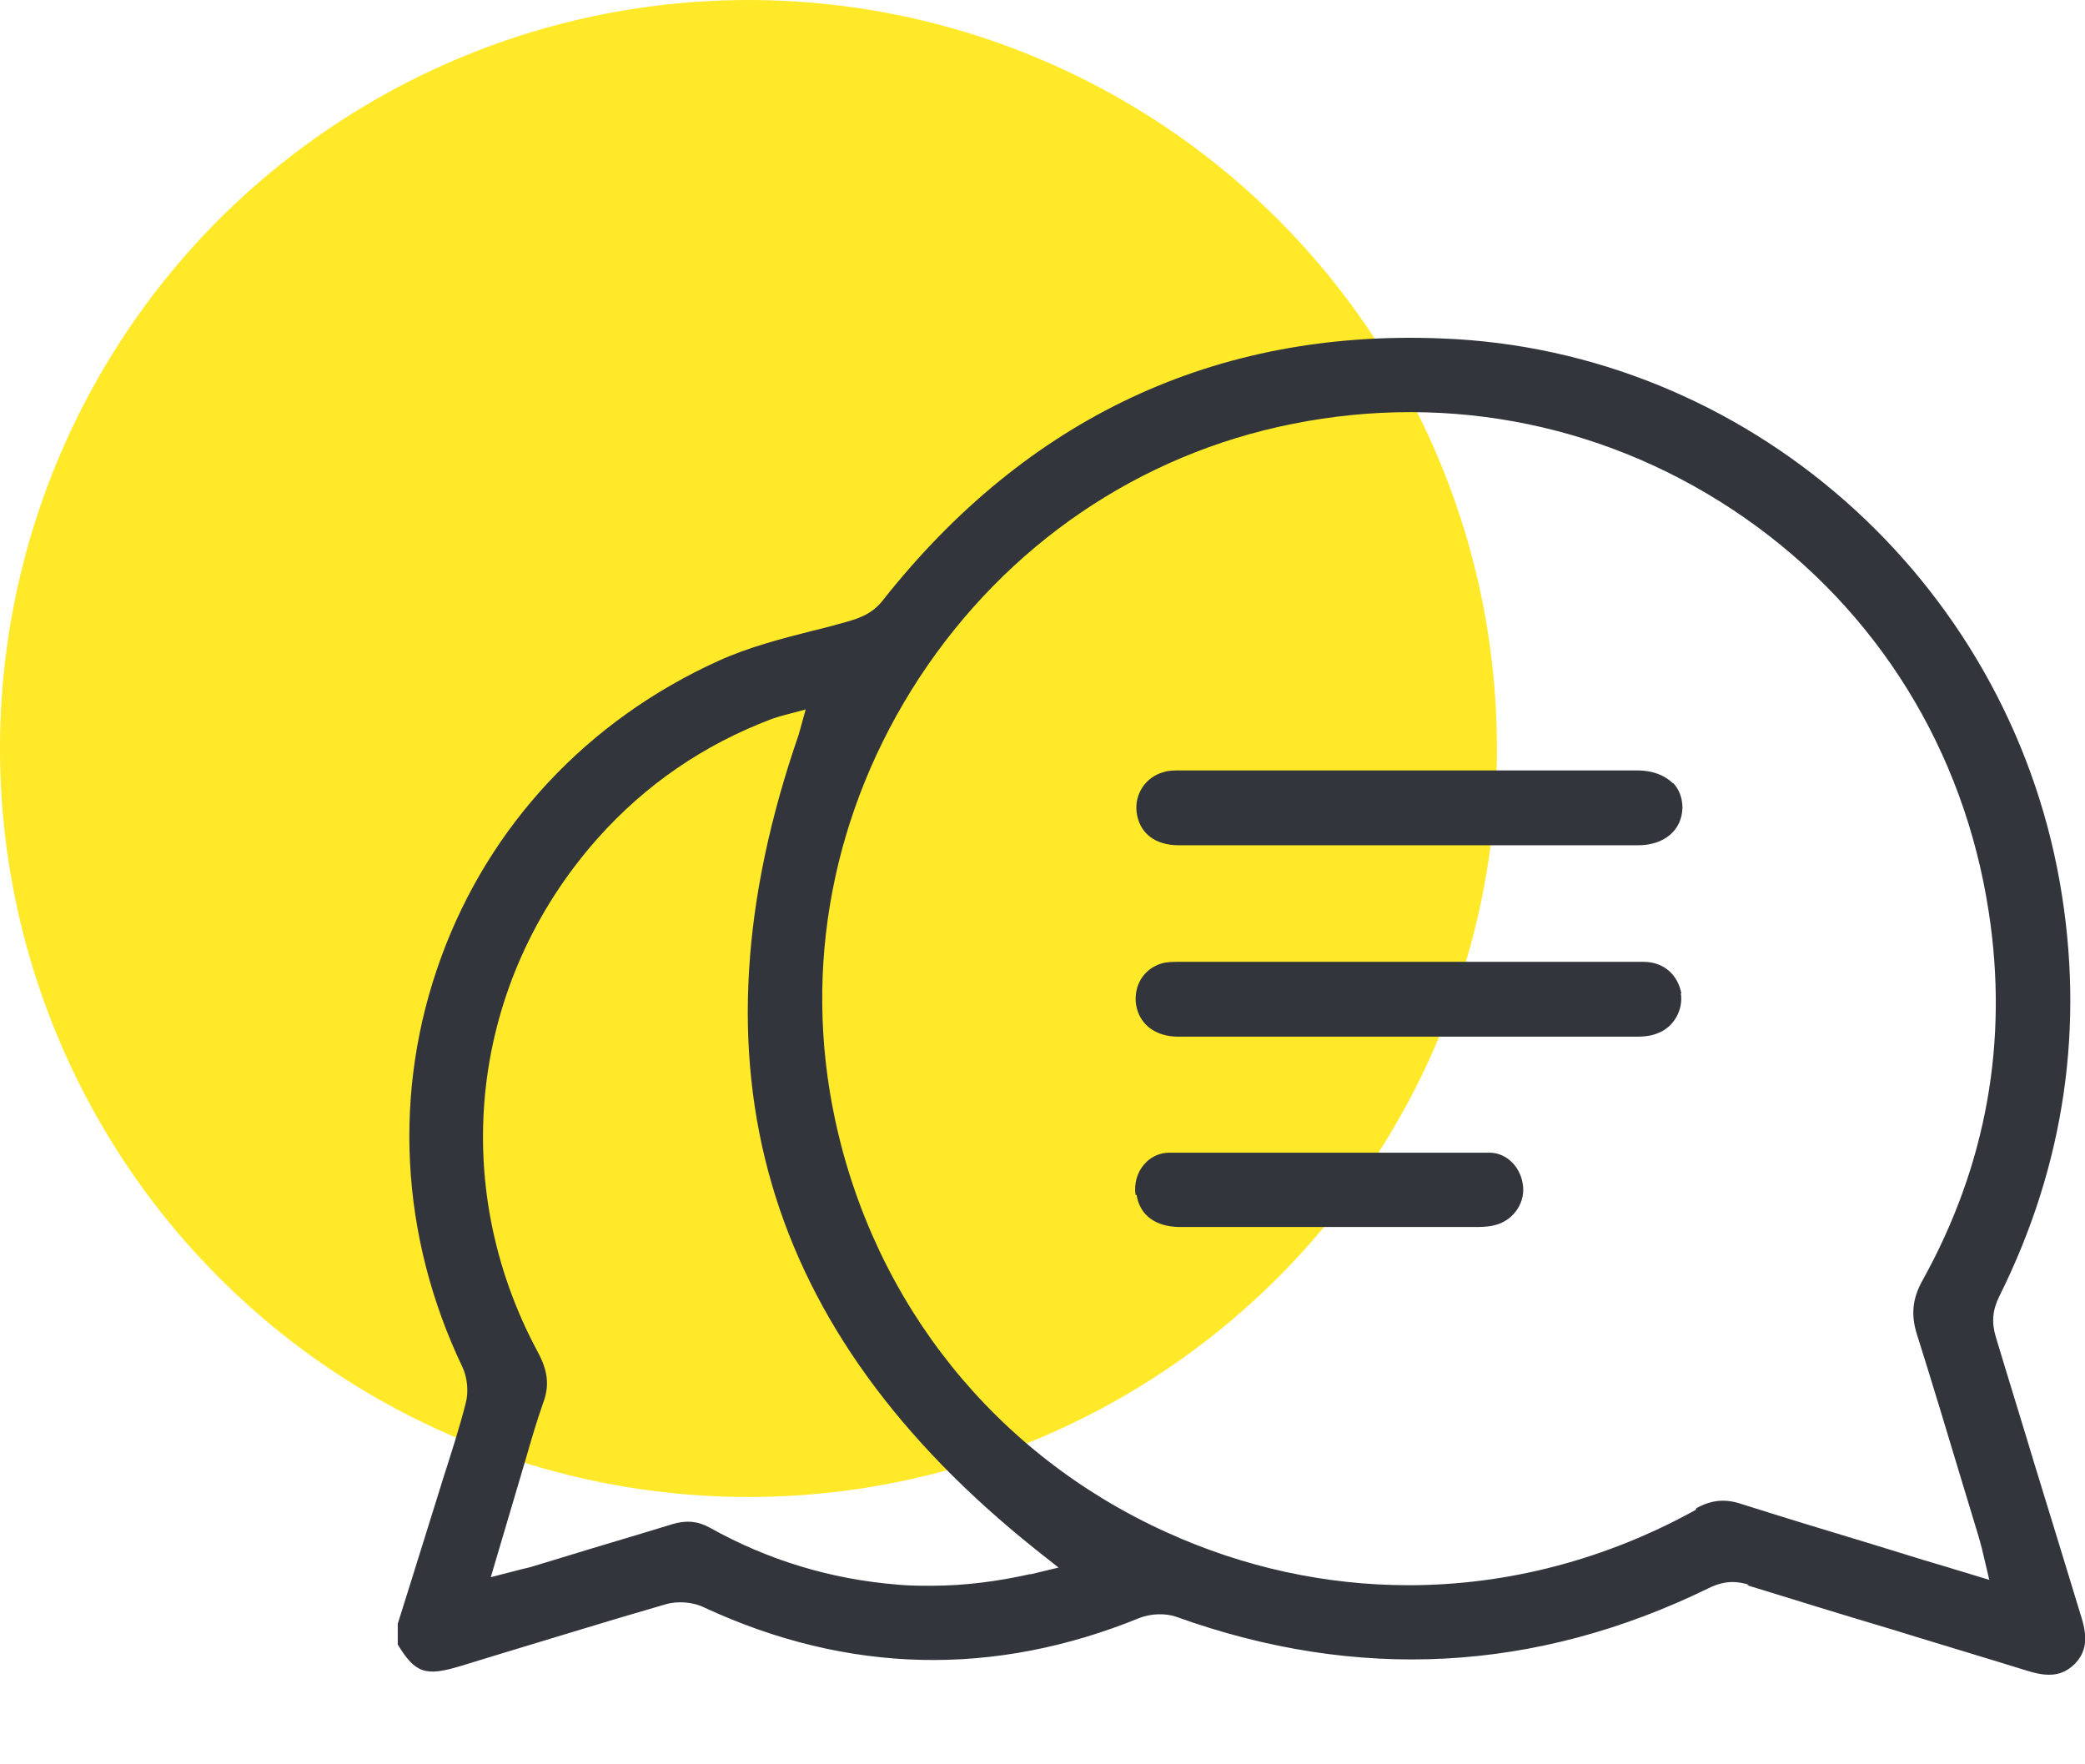
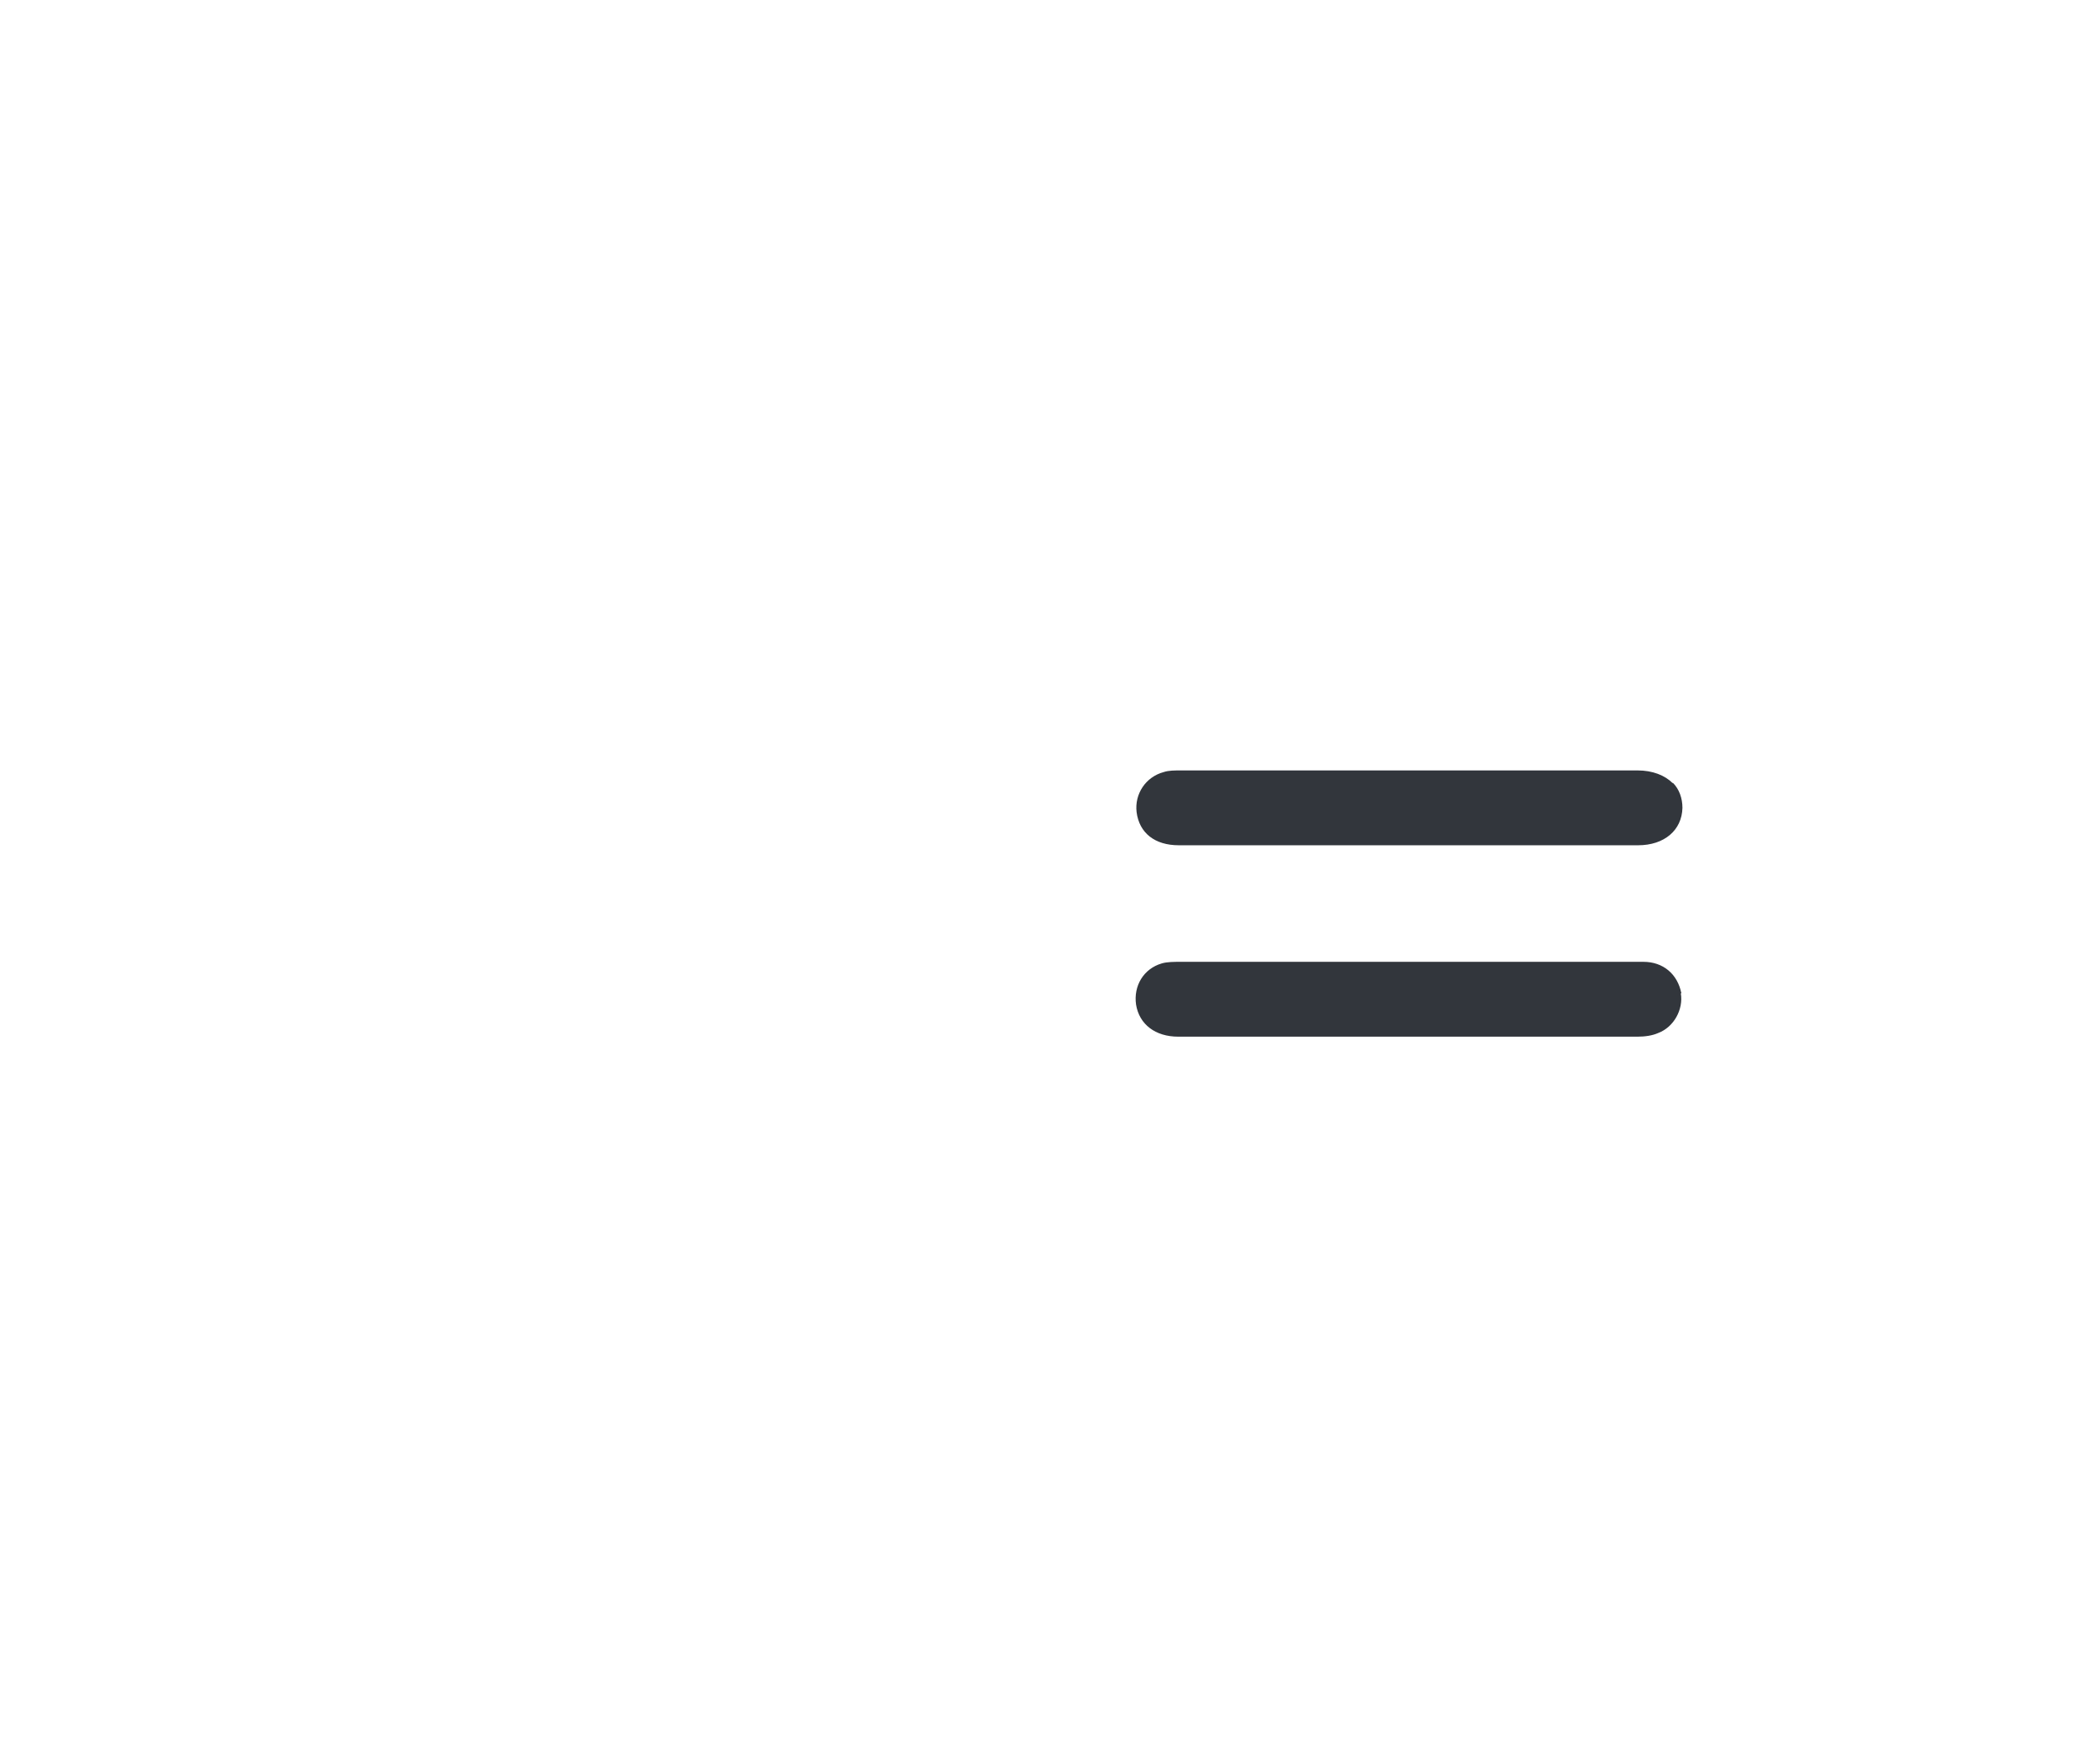
<svg xmlns="http://www.w3.org/2000/svg" id="a" width="39" height="33" viewBox="0 0 39 33">
  <defs>
    <style>.b{fill:#32363c;}.c{fill:#ffe928;}</style>
  </defs>
-   <circle class="c" cx="14" cy="14" r="14" />
  <g>
-     <path class="b" d="M32.68,29.65c.91,.28,1.81,.56,2.72,.83,.84,.26,1.68,.51,2.52,.77,.41,.13,.66,.09,.88-.12,.22-.22,.26-.48,.13-.89-.29-.95-.58-1.9-.87-2.84-.24-.8-.49-1.6-.73-2.4-.08-.27-.06-.5,.07-.76,1.22-2.45,1.6-5.05,1.13-7.73-1-5.69-5.87-9.97-11.57-10.18-4.23-.17-7.75,1.49-10.44,4.89-.2,.26-.44,.34-.68,.41-.22,.06-.43,.12-.65,.17-.59,.15-1.2,.31-1.75,.56-2.45,1.11-4.29,3.08-5.19,5.55-.91,2.49-.77,5.21,.4,7.66,.09,.19,.12,.46,.06,.68-.12,.47-.27,.93-.42,1.4l-.09,.29c-.18,.58-.36,1.15-.54,1.73l-.22,.7v.39c.33,.54,.52,.6,1.18,.4l.72-.22c1.03-.31,2.06-.63,3.1-.93,.23-.07,.52-.05,.74,.06,2.68,1.24,5.42,1.3,8.14,.19,.21-.08,.48-.09,.68-.02,3.39,1.22,6.73,1.04,9.95-.53,.16-.08,.31-.12,.46-.12,.1,0,.2,.02,.3,.05Zm-13.4-.21c-.62,.14-1.24,.22-1.86,.22-.21,0-.41,0-.62-.02-1.26-.1-2.44-.46-3.53-1.07-.22-.12-.44-.14-.7-.06-.68,.21-1.37,.41-2.05,.62l-.56,.17c-.06,.02-.12,.03-.2,.05l-.58,.15,.66-2.23c.1-.35,.2-.69,.32-1.03,.12-.32,.09-.6-.1-.95-1.7-3.16-1.26-6.93,1.12-9.61,.89-1,1.98-1.75,3.25-2.23,.05-.02,.1-.03,.15-.05l.49-.13-.13,.47c-2.14,6.18-.68,11.16,4.43,15.24l.43,.34-.54,.13Zm12.44-1.2c-1.68,.93-3.52,1.41-5.37,1.41-1.54,0-3.08-.33-4.53-.99-3.2-1.45-5.46-4.27-6.2-7.72-.61-2.85-.05-5.78,1.58-8.27,1.63-2.48,4.11-4.17,6.97-4.74,2.98-.6,5.99,.03,8.47,1.76,2.48,1.73,4.1,4.35,4.56,7.37,.37,2.41-.04,4.73-1.24,6.89-.19,.34-.22,.65-.1,1.02,.29,.92,.57,1.85,.85,2.78l.3,.99c.02,.07,.04,.14,.06,.22l.14,.59-.79-.24c-.31-.09-.6-.18-.89-.27l-.52-.16c-.83-.25-1.65-.5-2.47-.76-.29-.09-.54-.06-.81,.09Z" />
    <path class="b" d="M31.29,14.65c-.15-.15-.38-.24-.66-.24h-8.53c-.13,0-.24,0-.33,.03-.34,.09-.55,.41-.51,.75,.05,.39,.34,.62,.79,.62,2.86,0,5.73,0,8.59,0,.49,0,.82-.28,.83-.7,0-.18-.06-.35-.18-.47Z" />
    <path class="b" d="M31.45,18.58c-.07-.36-.34-.59-.71-.59-1.06,0-2.13,0-3.19,0h-5.46c-.13,0-.26,0-.36,.03-.34,.1-.53,.42-.48,.77,.06,.37,.36,.6,.79,.6,2.86,0,5.72,0,8.59,0,.14,0,.28-.02,.39-.07,.29-.11,.47-.44,.42-.74Z" />
-     <path class="b" d="M21.26,22.35c.06,.38,.35,.59,.79,.6,.66,0,1.33,0,1.99,0h1.6c.64,0,1.28,0,1.92,0,.13,0,.26,0,.38-.03,.34-.07,.58-.39,.55-.72-.03-.36-.3-.64-.63-.64-1.04,0-2.08,0-3.12,0-.96,0-1.91,0-2.87,0-.18,0-.35,.08-.47,.22-.13,.15-.19,.36-.16,.57Z" />
  </g>
</svg>